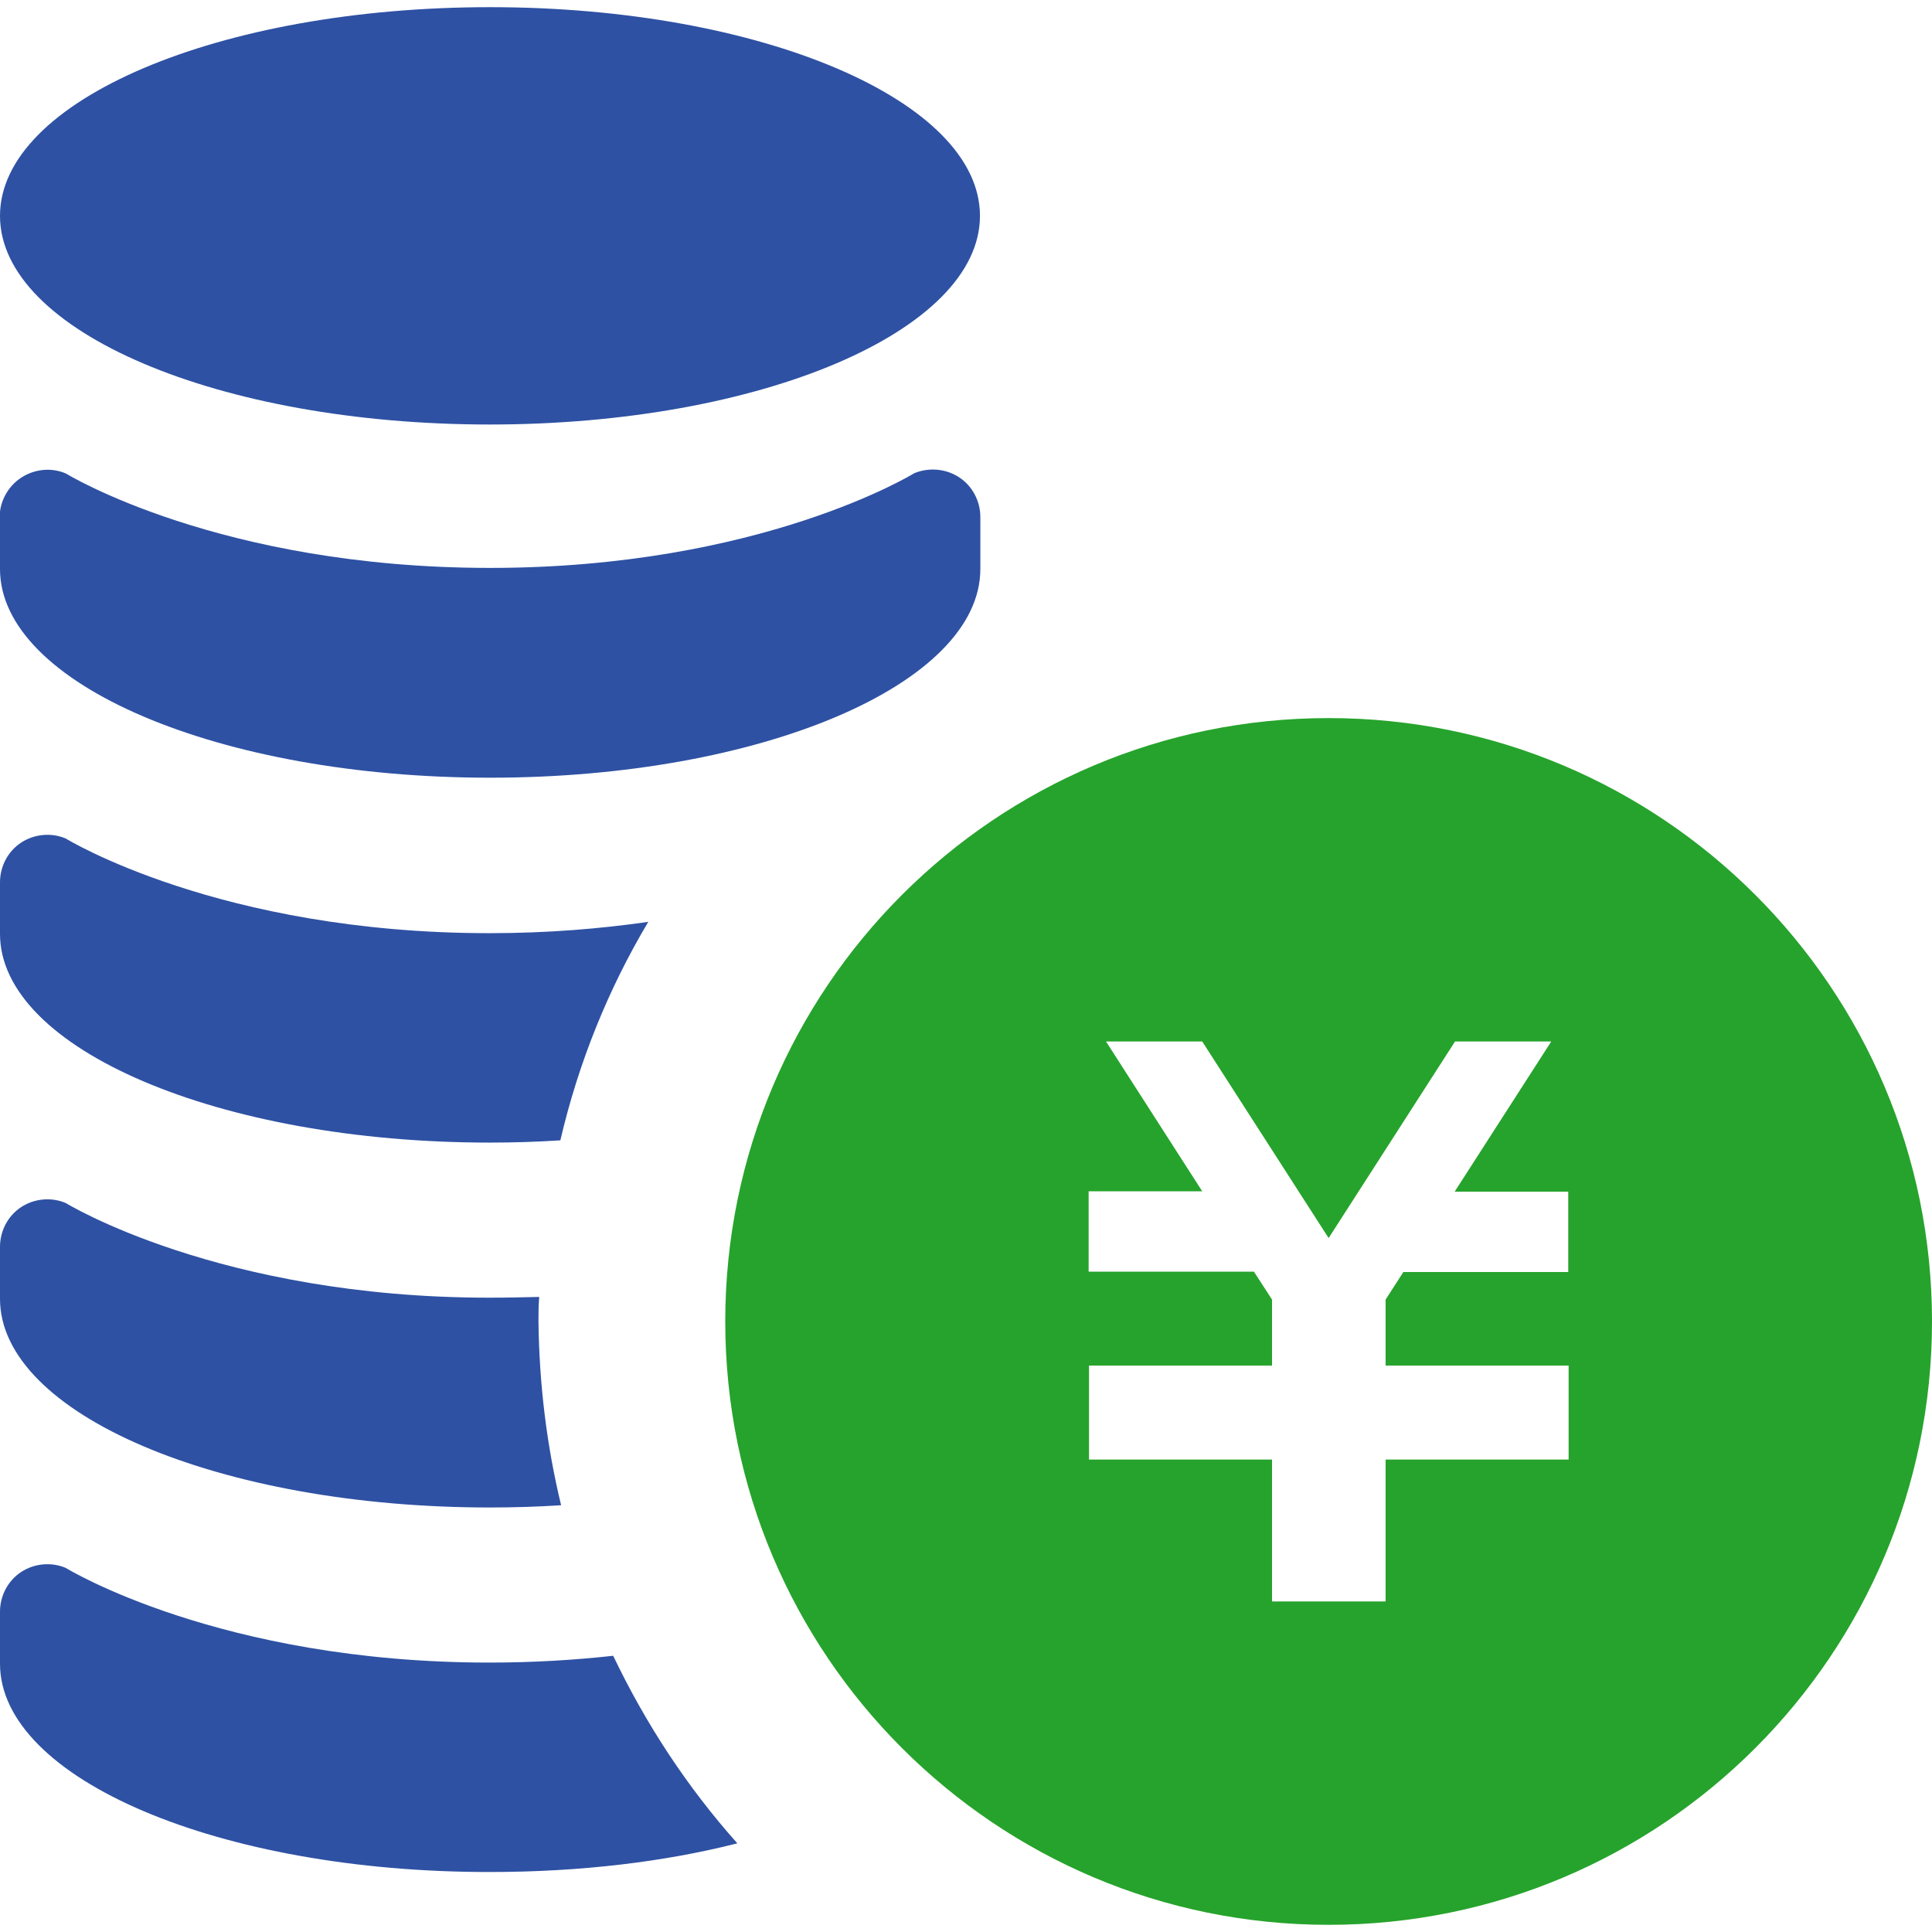
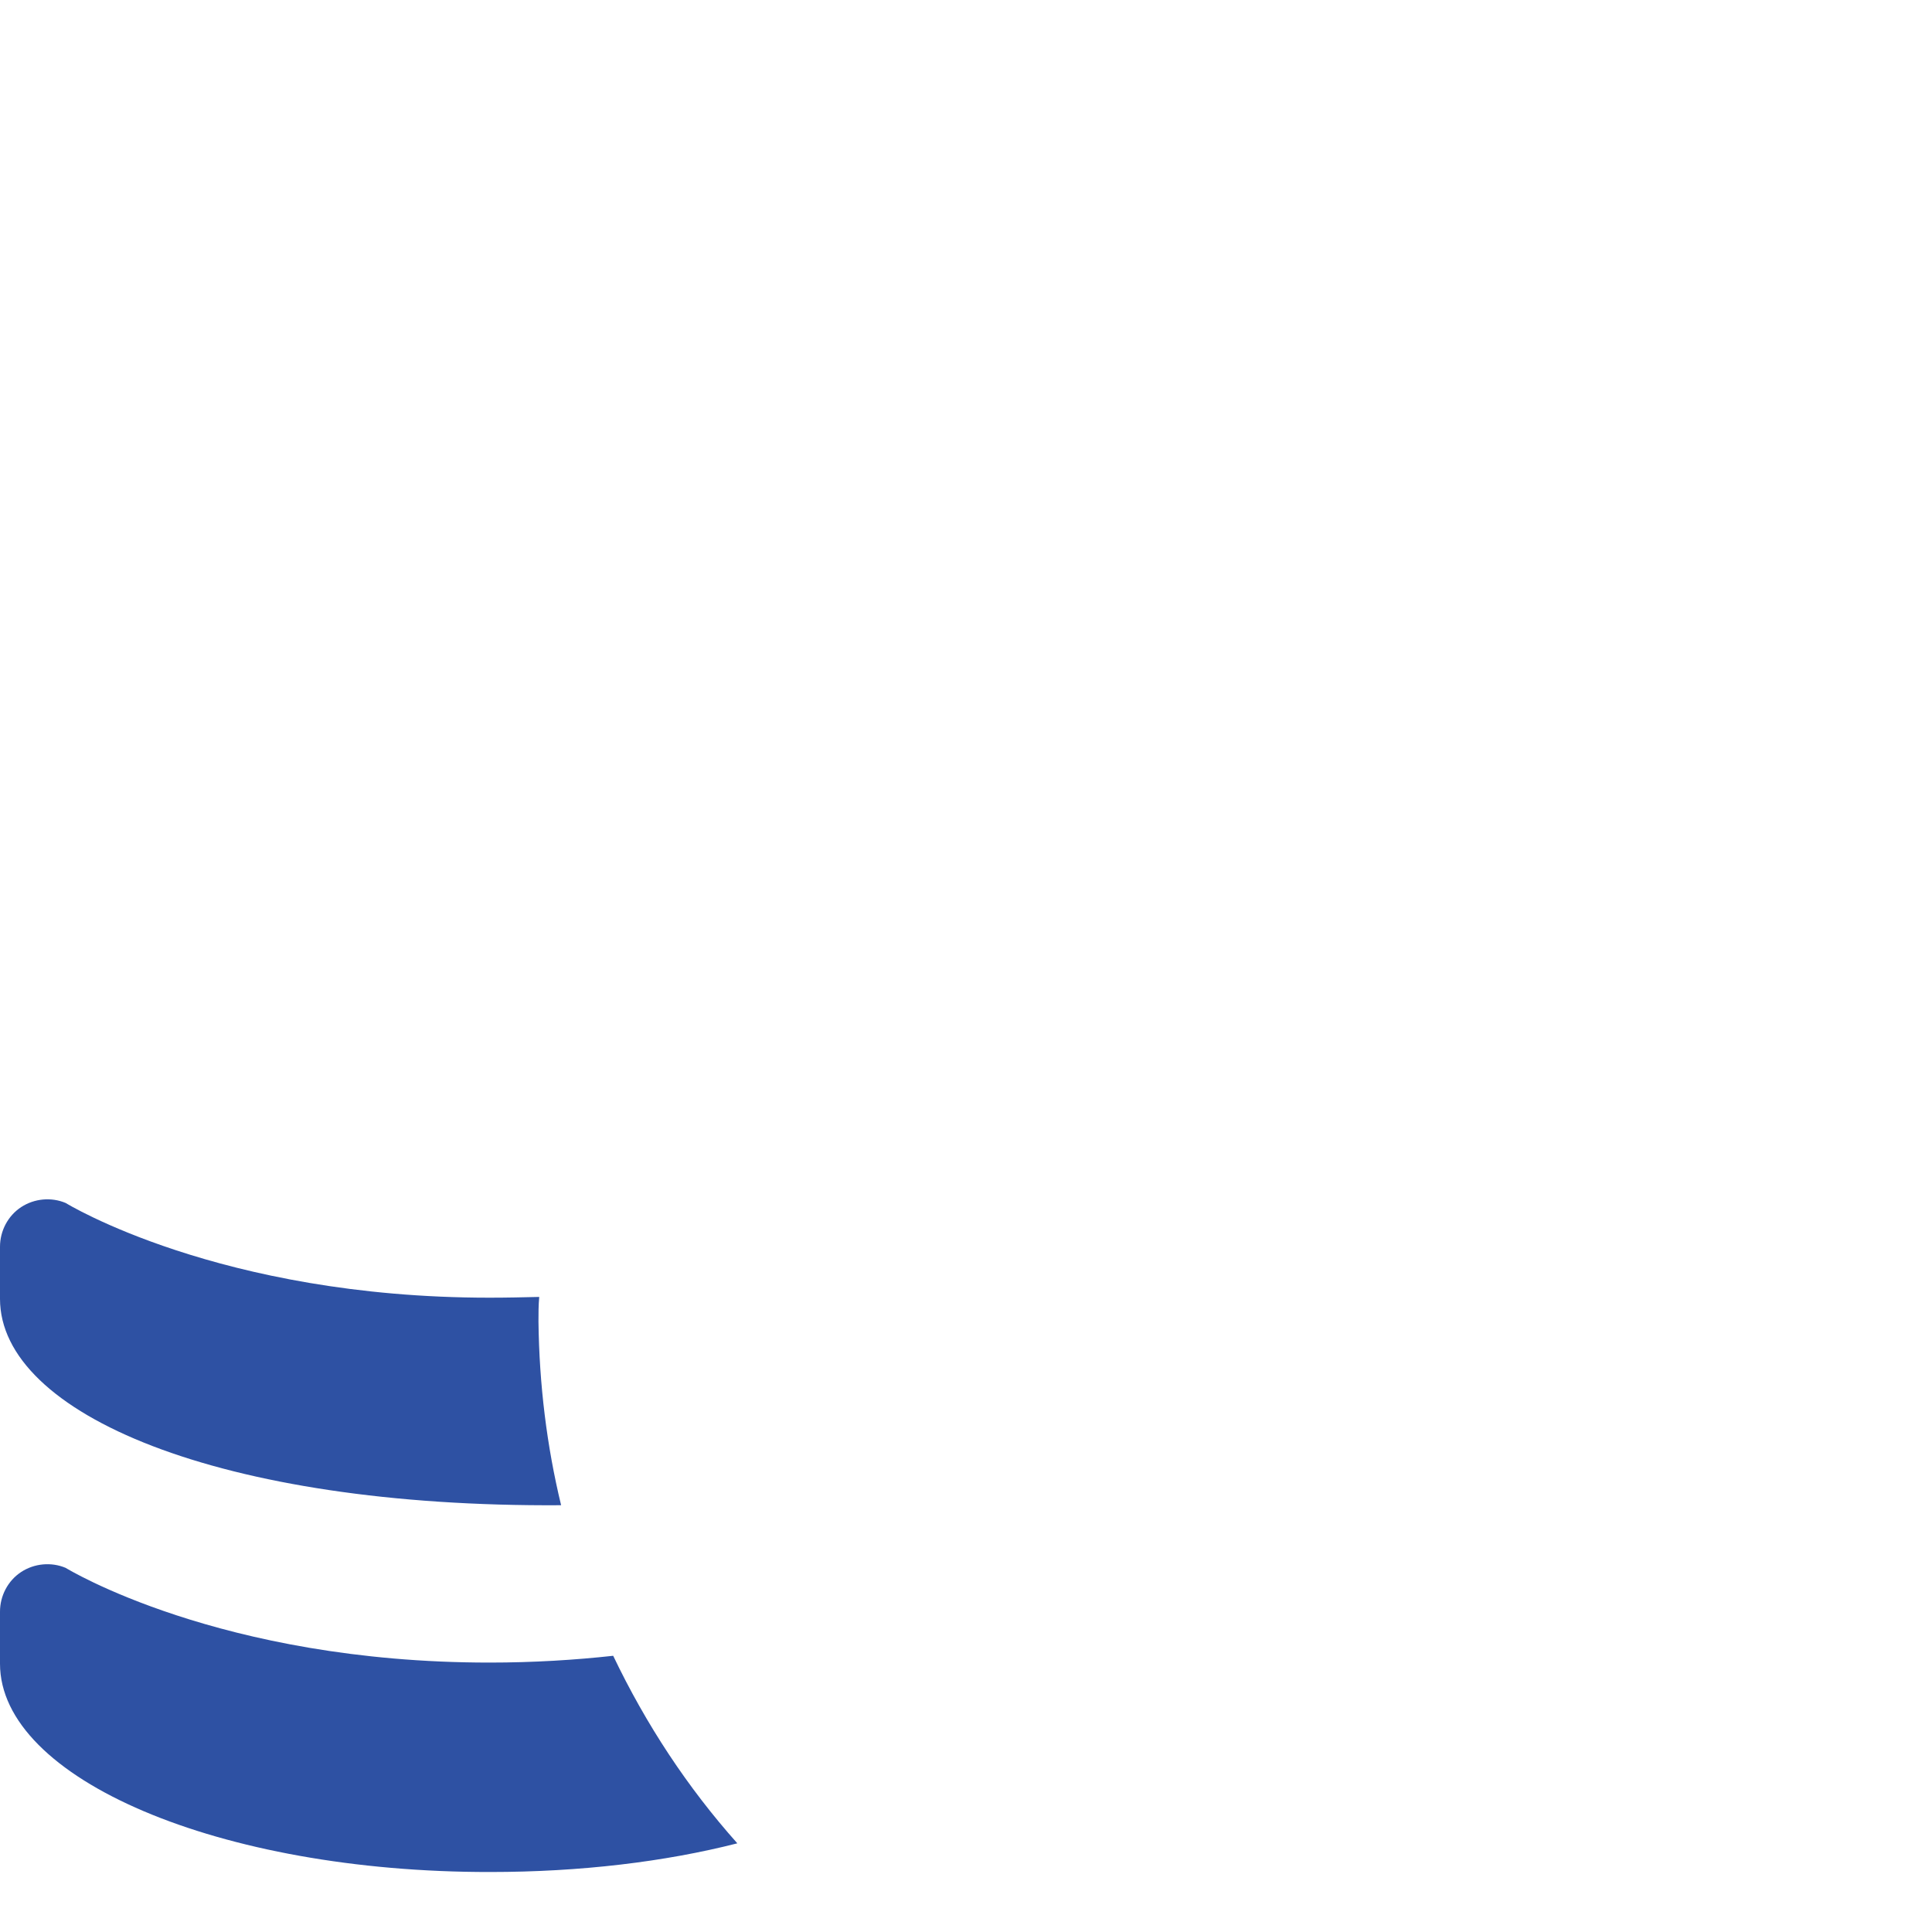
<svg xmlns="http://www.w3.org/2000/svg" version="1.1" id="_x32_" x="0px" y="0px" viewBox="0 0 512 512" style="enable-background:new 0 0 512 512;" xml:space="preserve">
  <style type="text/css">
	.st0{fill:#26A32C;}
	.st1{fill:#2E51A3;}
</style>
-   <path class="st0" d="M352.1,190.3c-88.3,0-159.9,71.6-159.9,159.9c0,88.3,71.6,159.9,159.9,159.9c88.3,0,159.9-71.6,159.9-159.9  C512,261.9,440.4,190.3,352.1,190.3z M415.7,337.1h-43.8l-4.7,7.3v17.5h48.5v0.1v21.2v3.6h-48.5v37.6h-30.1v-37.6h-48.5v-3.6V362  v-0.1h48.5v-17.5l-4.8-7.4h-43.8v-21.3h30.1L293.1,276h25.5l33.5,52.1l33.5-52.1h25.5l-25.6,39.8h30.1V337.1z" />
-   <path class="st1" d="M259.7,57.2c0,30.5-58.1,55.3-129.9,55.3S0,87.8,0,57.2S58.1,1.9,129.9,1.9S259.7,26.7,259.7,57.2z" />
-   <path class="st1" d="M0,150.8c0,30.5,58.1,55.3,129.9,55.3s129.9-24.8,129.9-55.3v-13.8c0-4.2-2.1-8.2-5.6-10.5  c-3.5-2.3-8-2.7-11.9-1.1c0,0-40.6,25.1-112.4,25.1S17.5,125.5,17.5,125.5c-3.9-1.7-8.4-1.2-11.9,1.1c-3.5,2.3-5.7,6.3-5.7,10.5  V150.8z" />
-   <path class="st1" d="M171.8,244.3c-10.6,17.8-18.5,37.3-23.3,57.9c-6.1,0.4-12.3,0.6-18.7,0.6C58.2,302.8,0,278,0,247.5v-13.7  c0-4.2,2.1-8.2,5.6-10.5c3.5-2.3,8-2.7,11.8-1.1c0,0,40.7,25.1,112.3,25.1C145.3,247.3,159.3,246.1,171.8,244.3z" />
-   <path class="st1" d="M148.7,398.9c-6.1,0.4-12.5,0.6-18.9,0.6C58.2,399.5,0,374.7,0,344.2v-13.8c0-4.2,2.1-8.2,5.6-10.5  c3.5-2.3,8-2.7,11.8-1.1c0,0,40.7,25.1,112.3,25.1c4.6,0,9-0.1,13.2-0.2c-0.2,2.2-0.2,4.3-0.2,6.5  C142.9,366.9,144.9,383.2,148.7,398.9z" />
+   <path class="st1" d="M148.7,398.9C58.2,399.5,0,374.7,0,344.2v-13.8c0-4.2,2.1-8.2,5.6-10.5  c3.5-2.3,8-2.7,11.8-1.1c0,0,40.7,25.1,112.3,25.1c4.6,0,9-0.1,13.2-0.2c-0.2,2.2-0.2,4.3-0.2,6.5  C142.9,366.9,144.9,383.2,148.7,398.9z" />
  <path class="st1" d="M195.4,488.5c-19.2,4.9-41.6,7.6-65.5,7.6C58.2,496.2,0,471.4,0,440.9v-13.8c0-4.2,2.1-8.2,5.6-10.5  c3.5-2.3,8-2.7,11.8-1.1c0,0,40.7,25.1,112.3,25.1c11.8,0,22.8-0.7,32.8-1.8C171.2,457,182.2,473.7,195.4,488.5z" />
</svg>